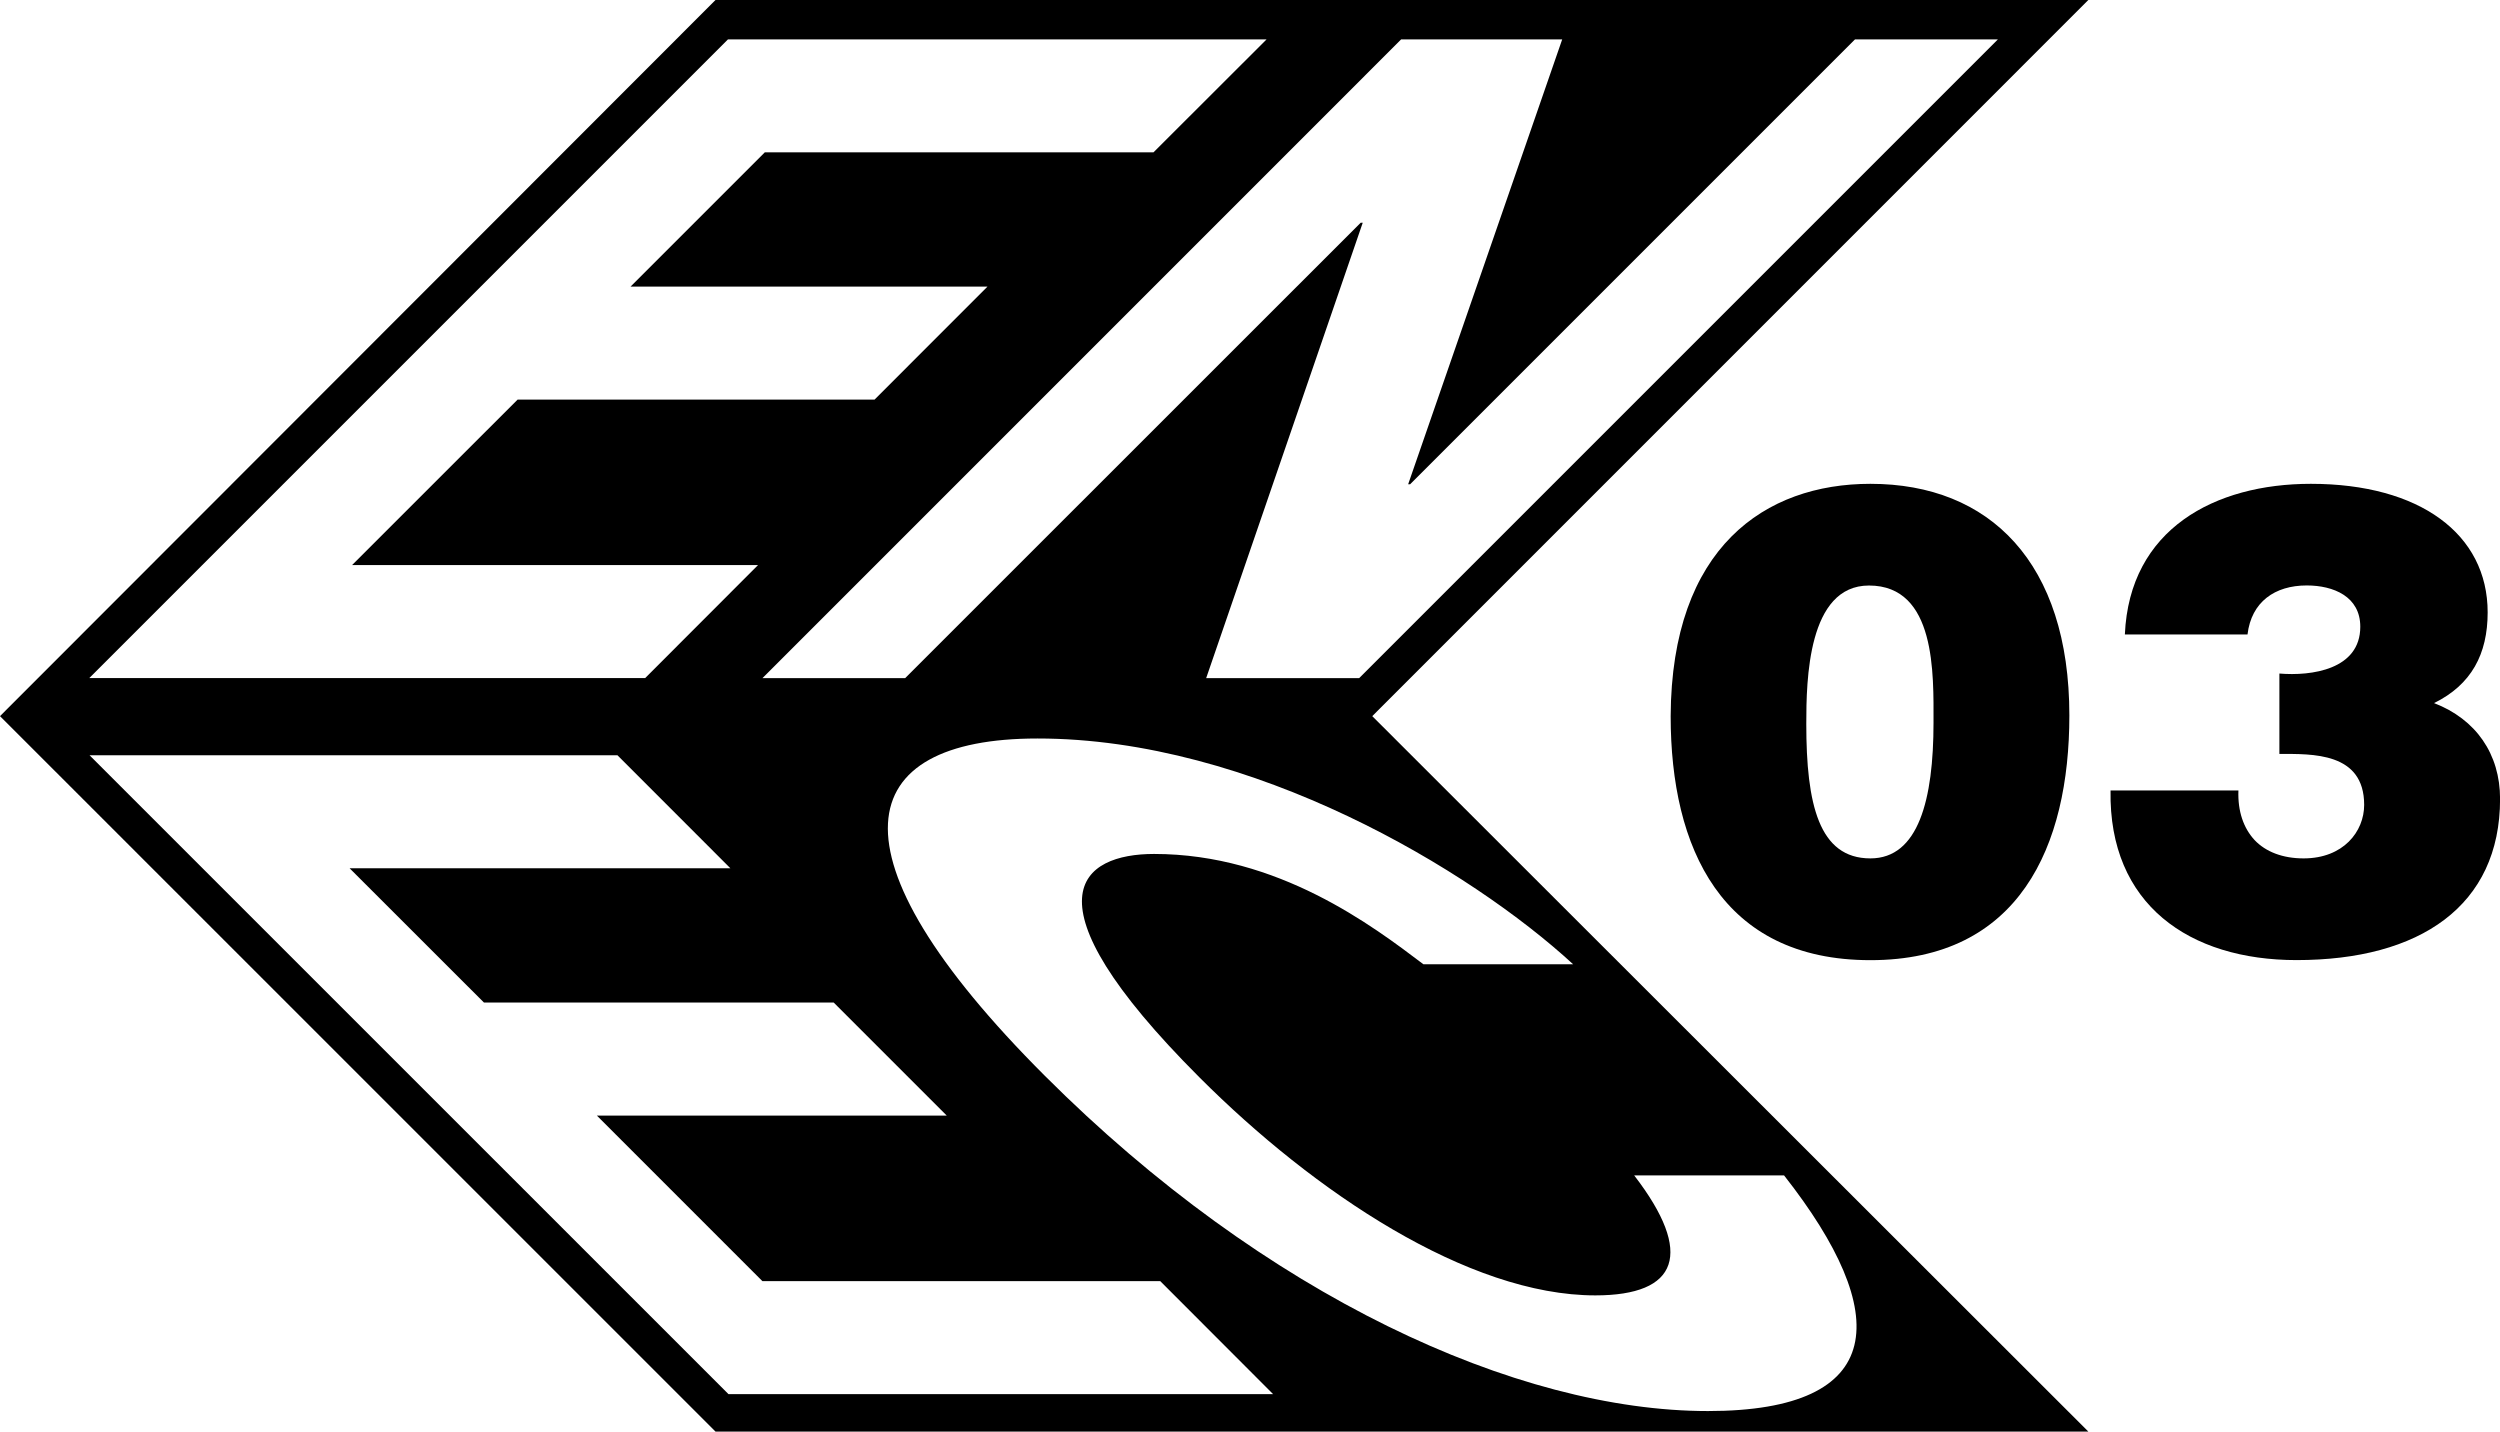
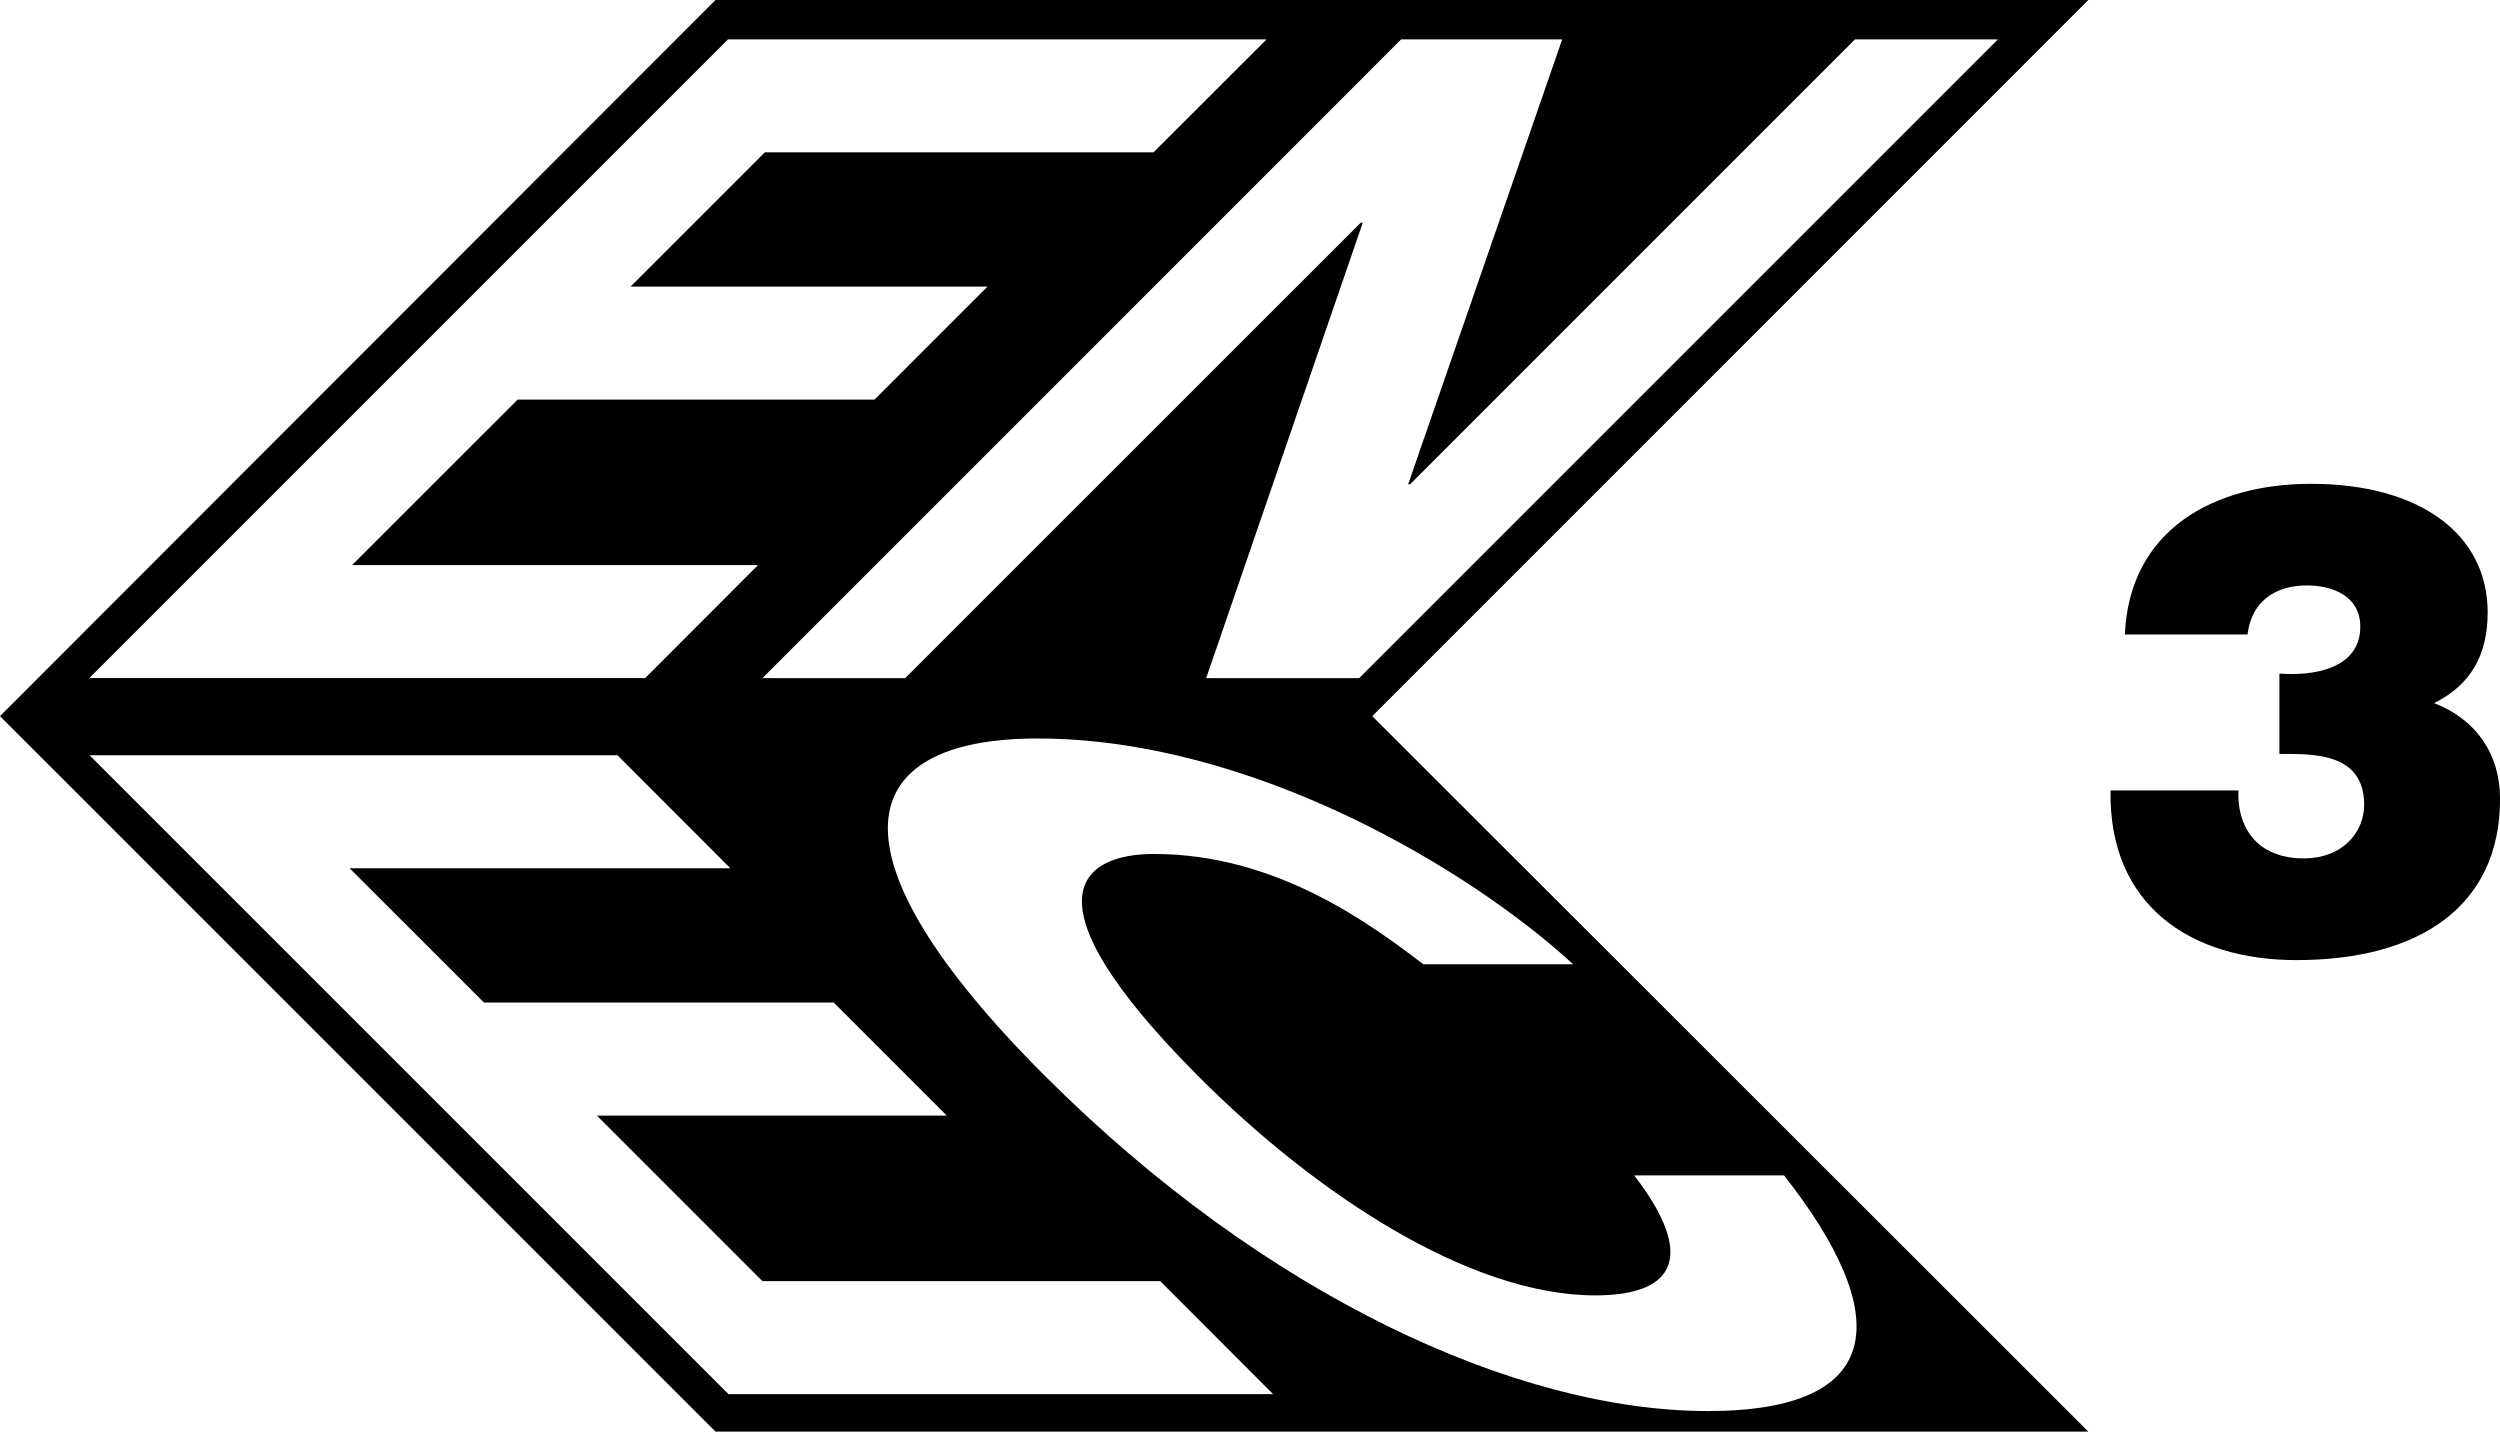
<svg xmlns="http://www.w3.org/2000/svg" version="1.1" x="0px" y="0px" viewBox="0 0 35.447 20.299" enable-background="new 0 0 35.447 20.299" xml:space="preserve">
  <g>
    <g>
      <path d="M29.61,0H10.145L0,10.154l10.145,10.144H29.61L19.457,10.154L29.61,0z M22.15,0.559l-2.184,6.307h0.028l6.307-6.307h2.026    l-9.056,9.056h-2.169l2.22-6.457h-0.029l-6.459,6.457h-2.023l9.055-9.056H22.15z M10.321,0.559h7.637l-1.603,1.601h-5.511    L8.94,4.064h5.061L12.4,5.666H7.339L4.992,8.012h5.756L9.148,9.614H1.266L10.321,0.559z M10.329,19.767L1.27,10.709h7.485    l1.601,1.602H4.957l1.905,1.904h4.959l1.603,1.603H8.463l2.347,2.347h5.641l1.6,1.602H10.329z M22.305,13.672h-2.123    c-0.714-0.54-2.059-1.564-3.819-1.564c-1.02,0-1.917,0.607,0.644,3.168c1.627,1.629,3.812,3.091,5.613,3.091    c1.175,0,1.405-0.592,0.551-1.701h2.125c1.545,1.966,1.473,3.341-1.079,3.341c-2.706,0-6.277-1.628-9.404-4.755    c-3.167-3.166-2.725-4.781-0.104-4.781C17.757,10.47,20.855,12.337,22.305,13.672z" />
-       <path d="M26.52,6.86c1.693,0,2.821,1.119,2.821,3.284c0,1.859-0.713,3.47-2.821,3.47c-2.111,0-2.832-1.593-2.832-3.46    C23.699,7.758,25.029,6.86,26.52,6.86z M27.415,10.246c0-0.685,0.039-1.944-0.915-1.944c-0.869,0-0.889,1.343-0.889,1.962    c0,1.139,0.178,1.907,0.909,1.907C27.202,12.171,27.415,11.337,27.415,10.246z" />
      <path d="M31.738,11.209c-0.011,0.296,0.074,0.535,0.23,0.703c0.158,0.166,0.398,0.259,0.694,0.259    c0.565,0,0.859-0.381,0.859-0.759c0-0.749-0.739-0.722-1.202-0.722v-1.14c0.453,0.038,1.147-0.055,1.147-0.664    c0-0.428-0.38-0.585-0.759-0.585c-0.453,0-0.785,0.233-0.84,0.695h-1.739C30.193,7.5,31.405,6.86,32.765,6.86    c1.544,0,2.507,0.712,2.507,1.823c0,0.591-0.23,1.025-0.76,1.286c0.594,0.229,0.936,0.721,0.936,1.359    c0,1.517-1.138,2.285-2.886,2.285c-1.518,0-2.665-0.788-2.637-2.405H31.738z" />
    </g>
  </g>
</svg>